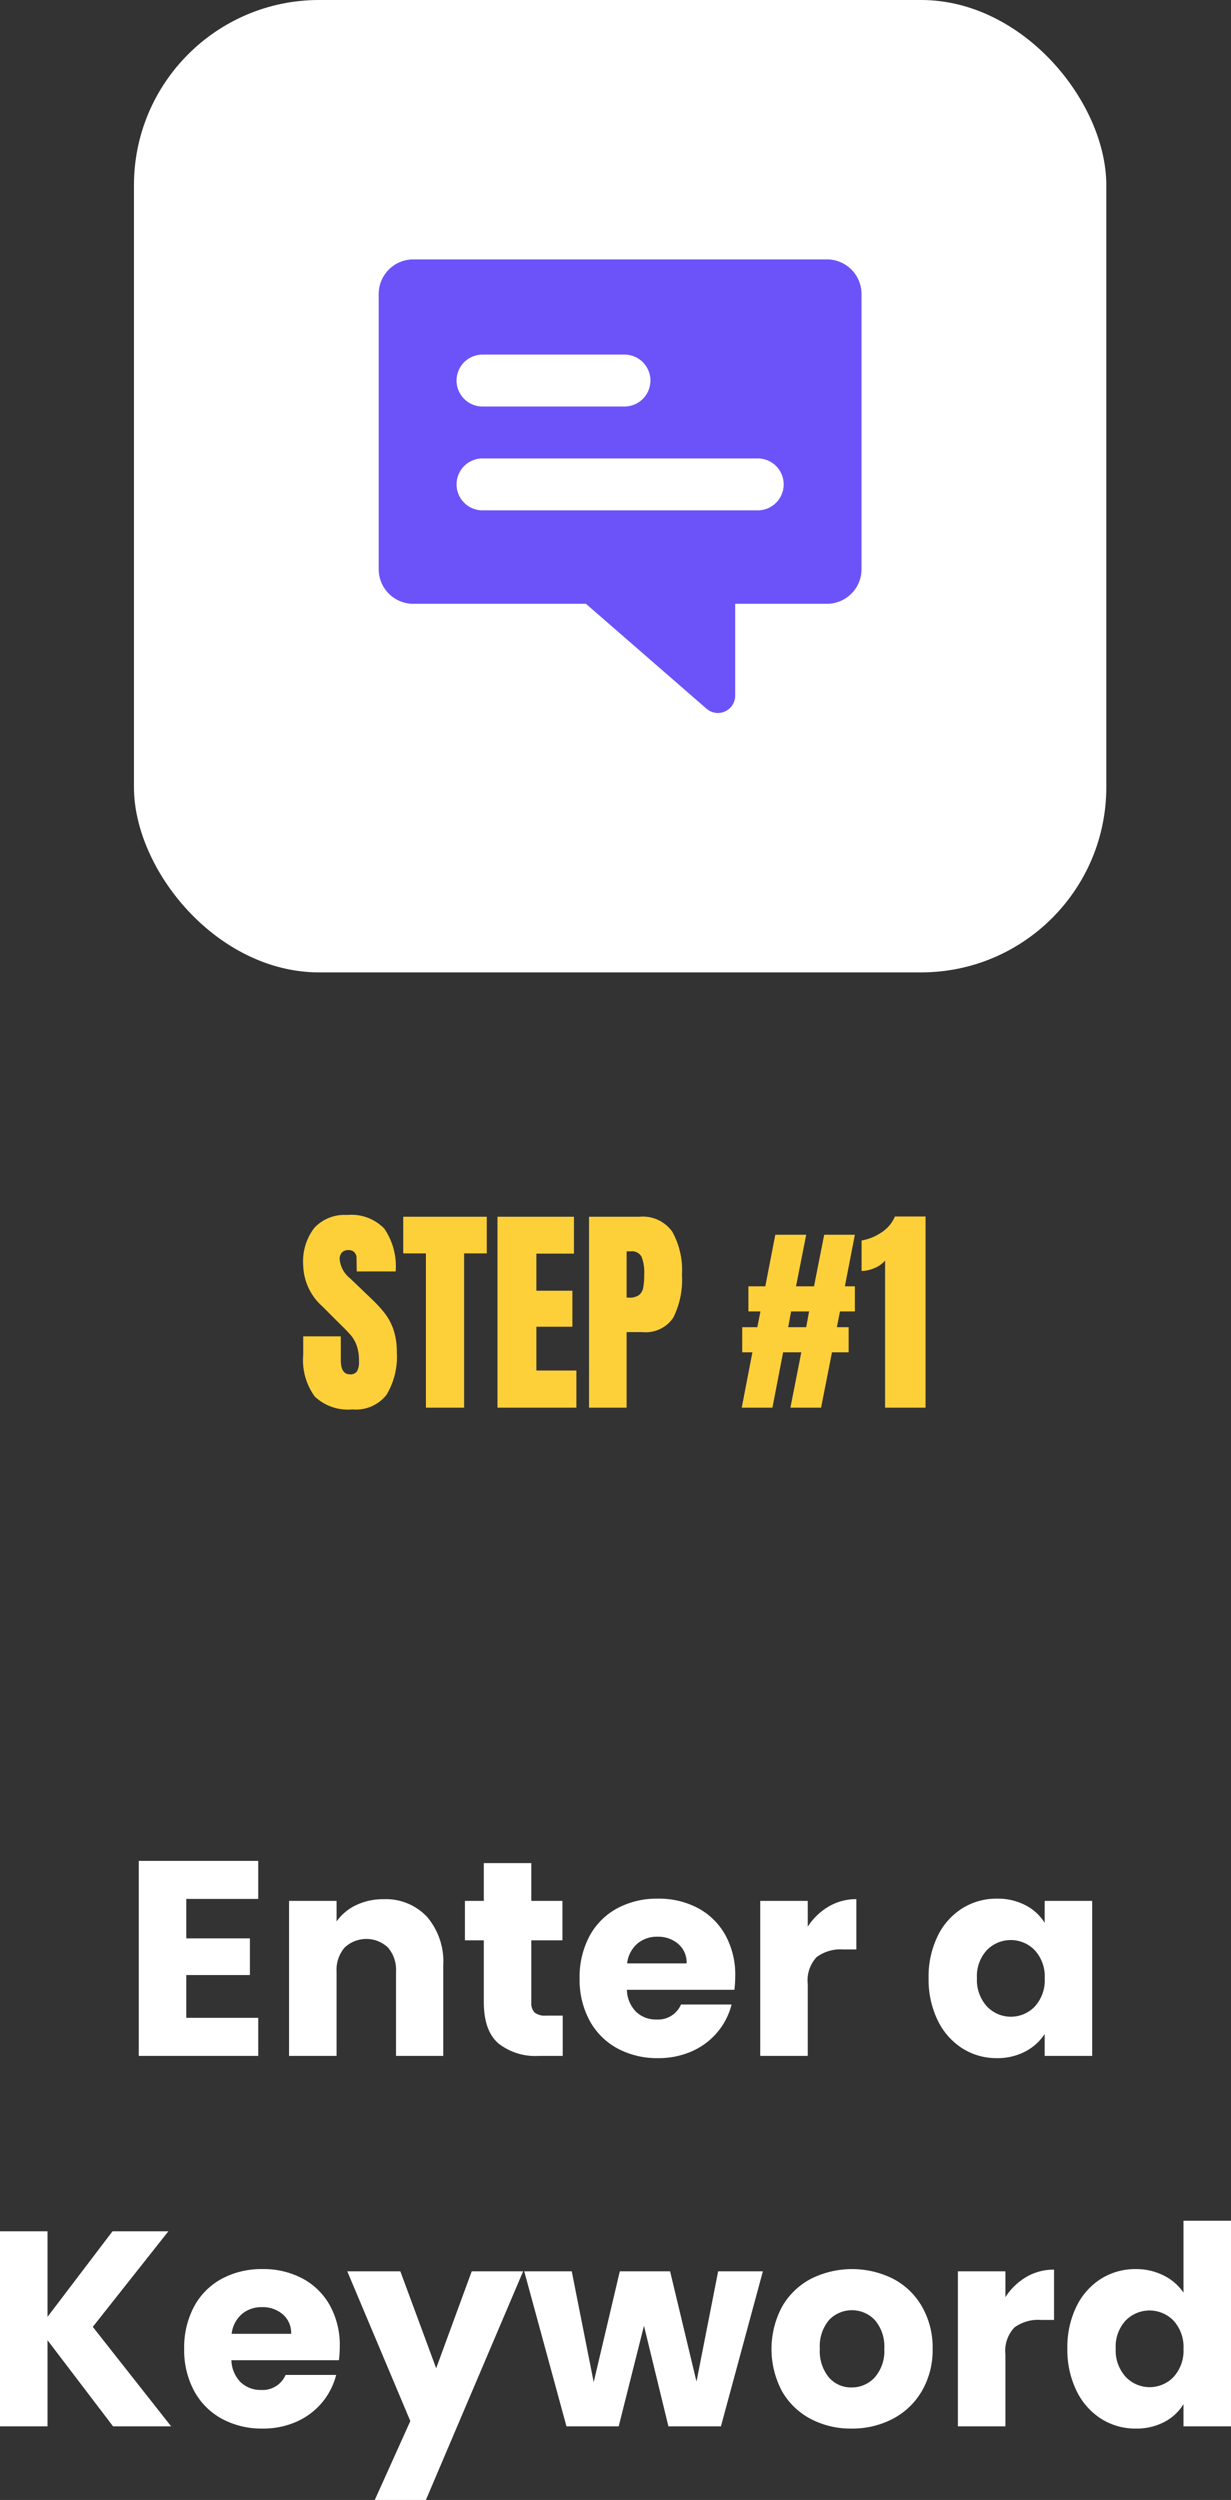
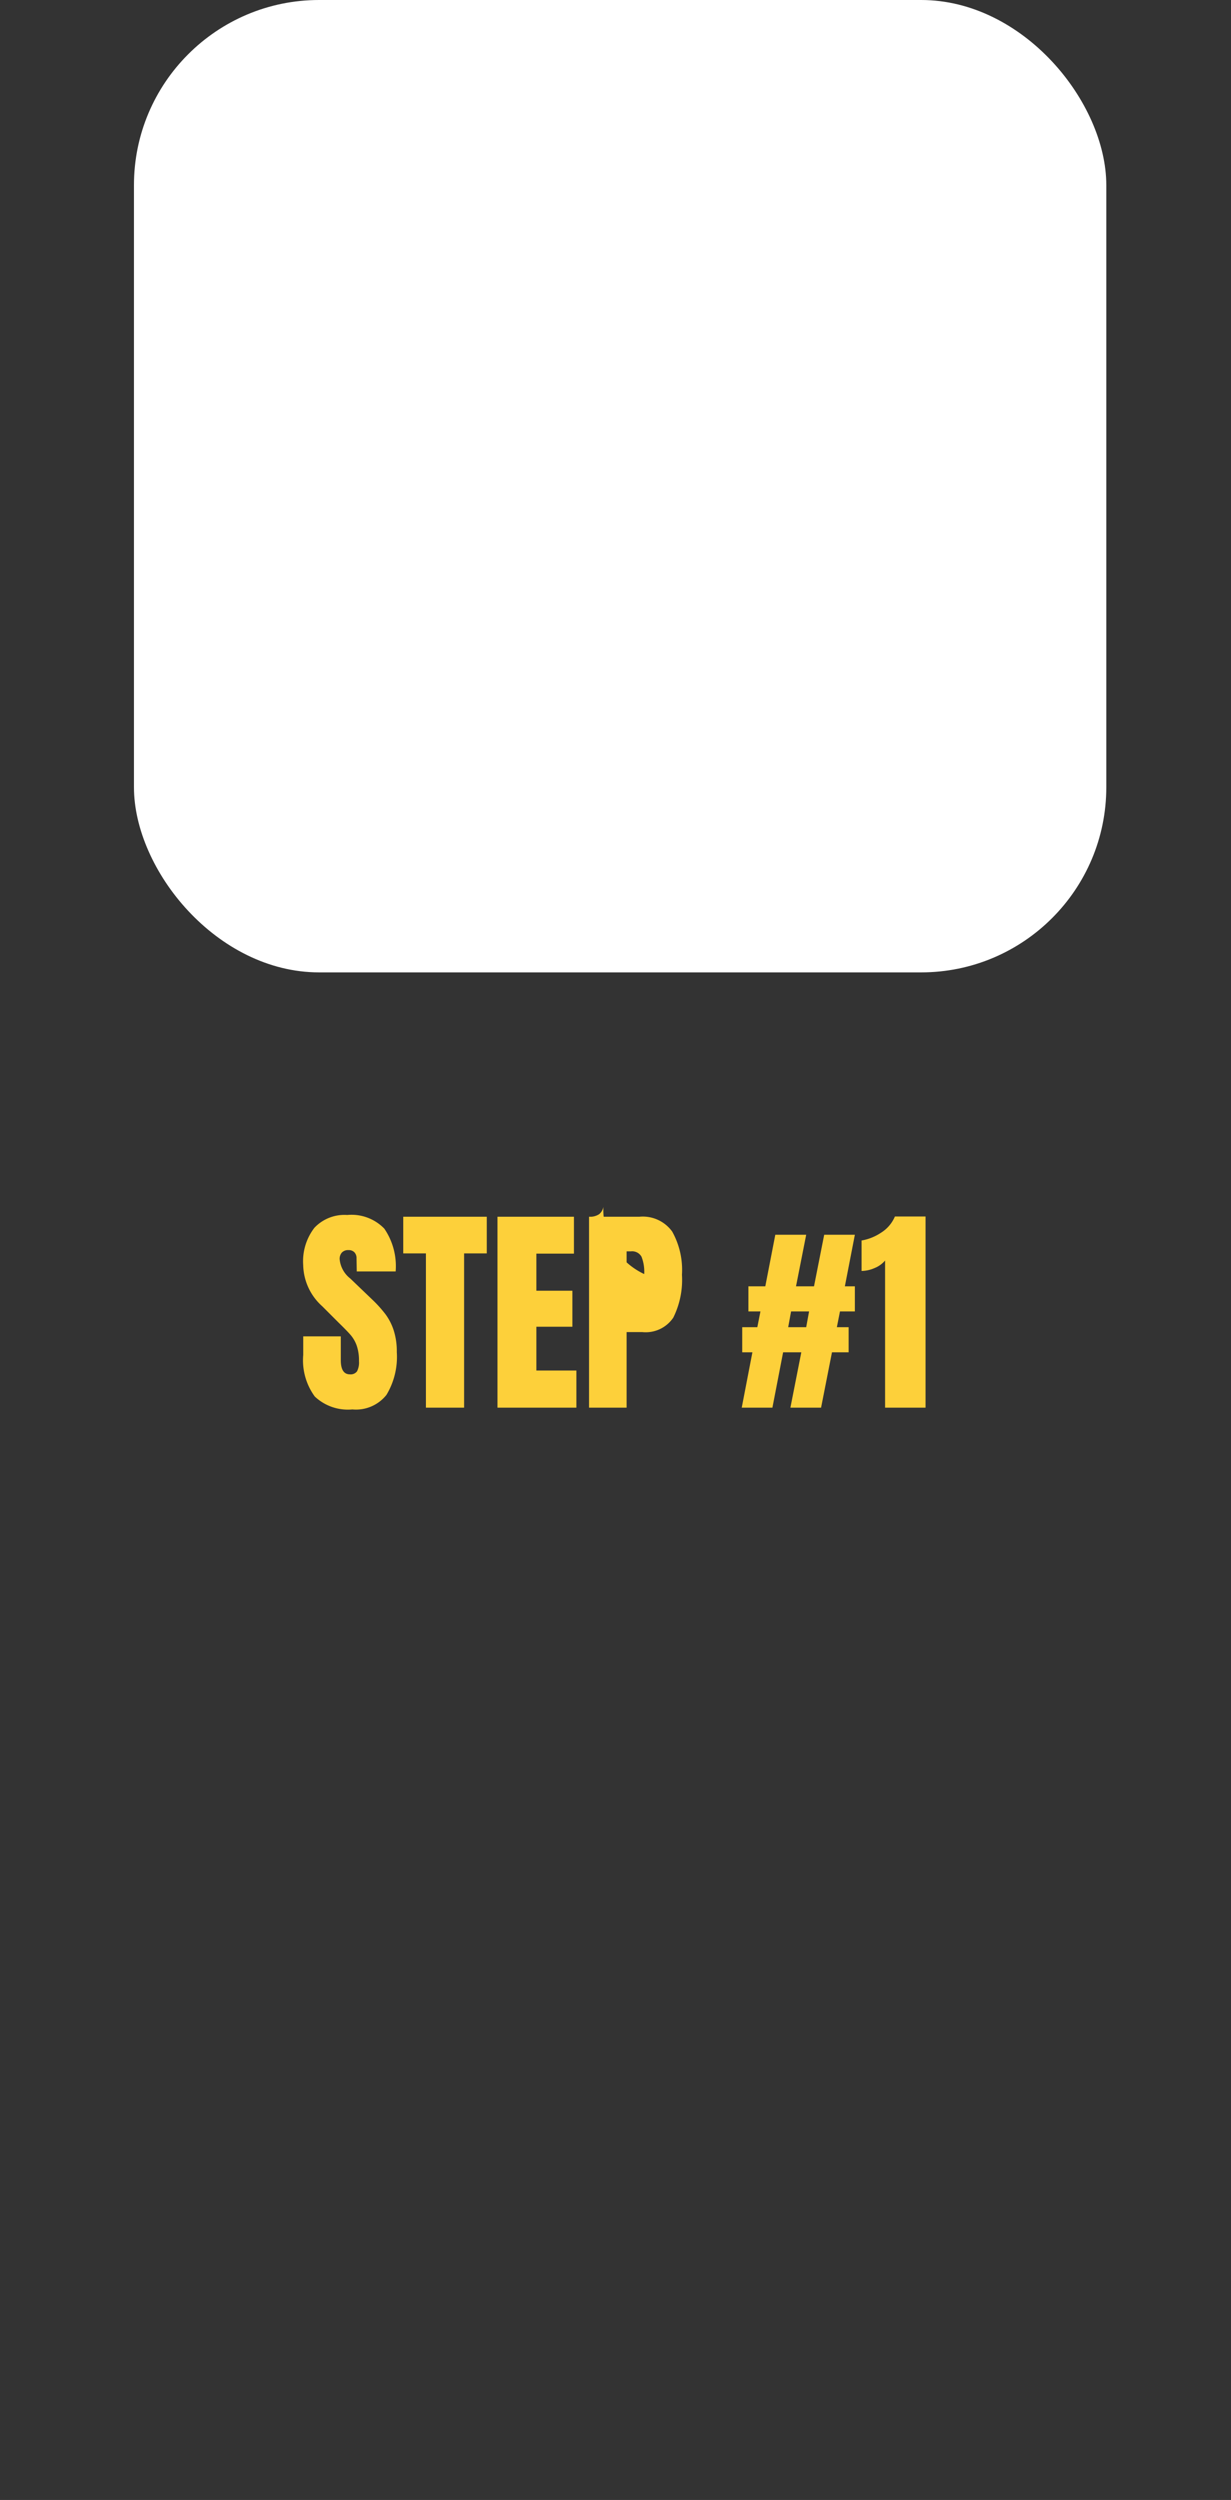
<svg xmlns="http://www.w3.org/2000/svg" width="132.93" height="269.949" viewBox="0 0 132.93 269.949">
  <rect x="0" y="0" width="132.93" height="269.949" fill="#333333" stroke="none" />
  <g id="Group_33024" data-name="Group 33024" transform="translate(-810.535 20380)">
    <rect id="Rectangle_25023" data-name="Rectangle 25023" width="105" height="105" rx="20" transform="translate(825 -20380)" fill="#fff" />
-     <path id="Path_13395" data-name="Path 13395" d="M-28.416.192A5.206,5.206,0,0,1-32.472-1.2,6.627,6.627,0,0,1-33.72-5.688V-7.7h4.056v2.568q0,1.536.984,1.536a.855.855,0,0,0,.768-.324A2.053,2.053,0,0,0-27.7-5.016a4.94,4.94,0,0,0-.24-1.668,3.637,3.637,0,0,0-.612-1.1q-.372-.444-1.332-1.38l-1.776-1.776a6.13,6.13,0,0,1-2.064-4.464,5.918,5.918,0,0,1,1.212-4.02,4.46,4.46,0,0,1,3.54-1.38,4.928,4.928,0,0,1,4.008,1.476,7.17,7.17,0,0,1,1.224,4.62h-4.2l-.024-1.416a.9.9,0,0,0-.228-.648.835.835,0,0,0-.636-.24.925.925,0,0,0-.72.264,1.03,1.03,0,0,0-.24.72,3,3,0,0,0,1.152,2.088l2.4,2.3a13.685,13.685,0,0,1,1.392,1.548,6.066,6.066,0,0,1,.888,1.728A7.42,7.42,0,0,1-23.616-6a7.955,7.955,0,0,1-1.116,4.62A4.2,4.2,0,0,1-28.416.192ZM-20.472,0V-16.656H-22.92v-3.96H-13.9v3.96h-2.448V0Zm7.728,0V-20.616h8.256v3.984H-8.544v4.008h3.888v3.888H-8.544v4.728h4.32V0Zm9.888-20.616H2.592a3.912,3.912,0,0,1,3.528,1.6,8.489,8.489,0,0,1,1.056,4.668A9.16,9.16,0,0,1,6.24-9.72,3.591,3.591,0,0,1,2.88-8.16H1.2V0H-2.856Zm4.3,8.736a1.753,1.753,0,0,0,1.092-.276,1.312,1.312,0,0,0,.456-.792A7.666,7.666,0,0,0,3.1-14.424,4.462,4.462,0,0,0,2.808-16.3a1.161,1.161,0,0,0-1.152-.576H1.2v4.992ZM13.632,0l1.152-5.976h-1.1V-8.688h1.632l.336-1.7h-1.3V-13.1h1.824l1.08-5.568h3.336l-1.1,5.568h1.944l1.1-5.568h3.312L24.768-13.1h1.08v2.712H24.24l-.336,1.7h1.272v2.712h-1.8L22.2,0H18.888l1.176-5.976H18.1L16.944,0Zm5.016-8.688h1.944l.312-1.7H18.96Zm10.464-7.2a2.886,2.886,0,0,1-1.14.816,3.577,3.577,0,0,1-1.4.312v-3.288a5.465,5.465,0,0,0,2.1-.84,3.824,3.824,0,0,0,1.5-1.752H33.48V0H29.112Z" transform="translate(877 -20228)" fill="#fdd03a" />
-     <path id="Path_13392" data-name="Path 13392" d="M61.65,15.05v4.26h6.87v3.96H61.65v4.62h7.77V32H56.52V10.94h12.9v4.11Zm21.3.03a6.075,6.075,0,0,1,4.7,1.905A7.43,7.43,0,0,1,89.4,22.22V32H84.3V22.91a3.674,3.674,0,0,0-.87-2.61,3.409,3.409,0,0,0-4.68,0,3.674,3.674,0,0,0-.87,2.61V32H72.75V15.26h5.13v2.22a5.412,5.412,0,0,1,2.1-1.755A6.676,6.676,0,0,1,82.95,15.08ZM102.3,27.65V32H99.69a6.389,6.389,0,0,1-4.35-1.365q-1.56-1.365-1.56-4.455V19.52H91.74V15.26h2.04V11.18h5.13v4.08h3.36v4.26H98.91v6.72a1.406,1.406,0,0,0,.36,1.08,1.757,1.757,0,0,0,1.2.33Zm18.63-4.29a13.1,13.1,0,0,1-.09,1.5H109.23a3.488,3.488,0,0,0,1,2.385,3.07,3.07,0,0,0,2.175.825,2.7,2.7,0,0,0,2.67-1.62h5.46a7.492,7.492,0,0,1-1.515,2.97,7.585,7.585,0,0,1-2.745,2.07,8.817,8.817,0,0,1-3.69.75,8.979,8.979,0,0,1-4.38-1.05,7.469,7.469,0,0,1-3-3,9.262,9.262,0,0,1-1.08-4.56,9.367,9.367,0,0,1,1.065-4.56,7.372,7.372,0,0,1,2.985-3,9.042,9.042,0,0,1,4.41-1.05,8.952,8.952,0,0,1,4.32,1.02,7.324,7.324,0,0,1,2.955,2.91A8.833,8.833,0,0,1,120.93,23.36Zm-5.25-1.35a2.638,2.638,0,0,0-.9-2.1,3.313,3.313,0,0,0-2.25-.78,3.249,3.249,0,0,0-2.175.75,3.331,3.331,0,0,0-1.1,2.13Zm13.08-3.96a6.767,6.767,0,0,1,2.25-2.175,5.8,5.8,0,0,1,3-.8v5.43H132.6a4.322,4.322,0,0,0-2.88.825,3.665,3.665,0,0,0-.96,2.9V32h-5.13V15.26h5.13Zm13.05,5.55a10,10,0,0,1,.975-4.53,7.273,7.273,0,0,1,2.655-3,6.931,6.931,0,0,1,3.75-1.05,6.442,6.442,0,0,1,3.1.72,5.3,5.3,0,0,1,2.055,1.89V15.26h5.13V32h-5.13V29.63a5.54,5.54,0,0,1-2.085,1.89,6.442,6.442,0,0,1-3.1.72,6.807,6.807,0,0,1-3.72-1.065,7.359,7.359,0,0,1-2.655-3.03A10.1,10.1,0,0,1,141.81,23.6Zm12.54.03a4.194,4.194,0,0,0-1.065-3.03,3.605,3.605,0,0,0-5.19-.015A4.141,4.141,0,0,0,147.03,23.6a4.248,4.248,0,0,0,1.065,3.045,3.572,3.572,0,0,0,5.19.015A4.194,4.194,0,0,0,154.35,23.63ZM53.745,72l-7.08-9.3V72h-5.13V50.94h5.13v9.24l7.02-9.24h6.03l-8.16,10.32L60.015,72Zm24.48-8.64a13.1,13.1,0,0,1-.09,1.5H66.525a3.489,3.489,0,0,0,1.005,2.385,3.07,3.07,0,0,0,2.175.825,2.7,2.7,0,0,0,2.67-1.62h5.46a7.493,7.493,0,0,1-1.515,2.97,7.585,7.585,0,0,1-2.745,2.07,8.817,8.817,0,0,1-3.69.75,8.979,8.979,0,0,1-4.38-1.05,7.469,7.469,0,0,1-3-3,9.262,9.262,0,0,1-1.08-4.56,9.367,9.367,0,0,1,1.065-4.56,7.372,7.372,0,0,1,2.985-3,9.042,9.042,0,0,1,4.41-1.05,8.952,8.952,0,0,1,4.32,1.02,7.324,7.324,0,0,1,2.955,2.91A8.833,8.833,0,0,1,78.225,63.36Zm-5.25-1.35a2.638,2.638,0,0,0-.9-2.1,3.313,3.313,0,0,0-2.25-.78,3.249,3.249,0,0,0-2.175.75,3.331,3.331,0,0,0-1.1,2.13Zm25.05-6.75-10.5,24.69h-5.52l3.84-8.52-6.81-16.17h5.73l3.87,10.47,3.84-10.47Zm25.89,0L119.385,72h-5.67l-2.64-10.86L108.345,72h-5.64l-4.56-16.74h5.13l2.37,11.97,2.82-11.97h5.43l2.85,11.91,2.34-11.91Zm9.57,16.98a9.24,9.24,0,0,1-4.425-1.05,7.688,7.688,0,0,1-3.09-3,9.716,9.716,0,0,1,.015-9.105,7.735,7.735,0,0,1,3.12-3.015,9.912,9.912,0,0,1,8.88,0,7.735,7.735,0,0,1,3.12,3.015,8.892,8.892,0,0,1,1.14,4.545,8.8,8.8,0,0,1-1.155,4.545,7.81,7.81,0,0,1-3.15,3.015A9.417,9.417,0,0,1,133.485,72.24Zm0-4.44a3.342,3.342,0,0,0,2.505-1.08,4.29,4.29,0,0,0,1.035-3.09,4.37,4.37,0,0,0-1.005-3.09,3.409,3.409,0,0,0-4.965-.015,4.4,4.4,0,0,0-.99,3.1,4.457,4.457,0,0,0,.975,3.09A3.156,3.156,0,0,0,133.485,67.8Zm16.62-9.75a6.767,6.767,0,0,1,2.25-2.175,5.8,5.8,0,0,1,3-.795v5.43h-1.41a4.322,4.322,0,0,0-2.88.825,3.665,3.665,0,0,0-.96,2.9V72h-5.13V55.26h5.13Zm6.69,5.55a10,10,0,0,1,.975-4.53,7.273,7.273,0,0,1,2.655-3,6.931,6.931,0,0,1,3.75-1.05,6.587,6.587,0,0,1,3.015.69,5.494,5.494,0,0,1,2.145,1.86V49.8h5.13V72h-5.13V69.6a5.226,5.226,0,0,1-2.055,1.92,6.442,6.442,0,0,1-3.1.72,6.859,6.859,0,0,1-3.75-1.065,7.359,7.359,0,0,1-2.655-3.03A10.1,10.1,0,0,1,156.795,63.6Zm12.54.03a4.194,4.194,0,0,0-1.065-3.03,3.605,3.605,0,0,0-5.19-.015,4.141,4.141,0,0,0-1.065,3.015,4.248,4.248,0,0,0,1.065,3.045,3.572,3.572,0,0,0,5.19.015A4.194,4.194,0,0,0,169.335,63.63Z" transform="translate(769 -20190)" fill="#fff" />
-     <path id="Path_13390" data-name="Path 13390" d="M281.4,50.463H236.738A3.738,3.738,0,0,0,233,54.2V83.916a3.738,3.738,0,0,0,3.738,3.738h18.64L268.4,98.98a1.836,1.836,0,0,0,1.216.462,1.869,1.869,0,0,0,1.88-1.872V87.654H281.4a3.738,3.738,0,0,0,3.738-3.738V54.2a3.738,3.738,0,0,0-3.738-3.738ZM244.213,60.742h15.325a2.8,2.8,0,0,1,0,5.607H244.213a2.8,2.8,0,0,1,0-5.607Zm29.715,16.82H244.213a2.8,2.8,0,0,1,0-5.607h29.715a2.8,2.8,0,0,1,0,5.607Z" transform="translate(618.429 -20402.453)" fill="#6c53f9" />
+     <path id="Path_13395" data-name="Path 13395" d="M-28.416.192A5.206,5.206,0,0,1-32.472-1.2,6.627,6.627,0,0,1-33.72-5.688V-7.7h4.056v2.568q0,1.536.984,1.536a.855.855,0,0,0,.768-.324A2.053,2.053,0,0,0-27.7-5.016a4.94,4.94,0,0,0-.24-1.668,3.637,3.637,0,0,0-.612-1.1q-.372-.444-1.332-1.38l-1.776-1.776a6.13,6.13,0,0,1-2.064-4.464,5.918,5.918,0,0,1,1.212-4.02,4.46,4.46,0,0,1,3.54-1.38,4.928,4.928,0,0,1,4.008,1.476,7.17,7.17,0,0,1,1.224,4.62h-4.2l-.024-1.416a.9.9,0,0,0-.228-.648.835.835,0,0,0-.636-.24.925.925,0,0,0-.72.264,1.03,1.03,0,0,0-.24.72,3,3,0,0,0,1.152,2.088l2.4,2.3a13.685,13.685,0,0,1,1.392,1.548,6.066,6.066,0,0,1,.888,1.728A7.42,7.42,0,0,1-23.616-6a7.955,7.955,0,0,1-1.116,4.62A4.2,4.2,0,0,1-28.416.192ZM-20.472,0V-16.656H-22.92v-3.96H-13.9v3.96h-2.448V0Zm7.728,0V-20.616h8.256v3.984H-8.544v4.008h3.888v3.888H-8.544v4.728h4.32V0Zm9.888-20.616H2.592a3.912,3.912,0,0,1,3.528,1.6,8.489,8.489,0,0,1,1.056,4.668A9.16,9.16,0,0,1,6.24-9.72,3.591,3.591,0,0,1,2.88-8.16H1.2V0H-2.856Za1.753,1.753,0,0,0,1.092-.276,1.312,1.312,0,0,0,.456-.792A7.666,7.666,0,0,0,3.1-14.424,4.462,4.462,0,0,0,2.808-16.3a1.161,1.161,0,0,0-1.152-.576H1.2v4.992ZM13.632,0l1.152-5.976h-1.1V-8.688h1.632l.336-1.7h-1.3V-13.1h1.824l1.08-5.568h3.336l-1.1,5.568h1.944l1.1-5.568h3.312L24.768-13.1h1.08v2.712H24.24l-.336,1.7h1.272v2.712h-1.8L22.2,0H18.888l1.176-5.976H18.1L16.944,0Zm5.016-8.688h1.944l.312-1.7H18.96Zm10.464-7.2a2.886,2.886,0,0,1-1.14.816,3.577,3.577,0,0,1-1.4.312v-3.288a5.465,5.465,0,0,0,2.1-.84,3.824,3.824,0,0,0,1.5-1.752H33.48V0H29.112Z" transform="translate(877 -20228)" fill="#fdd03a" />
  </g>
</svg>